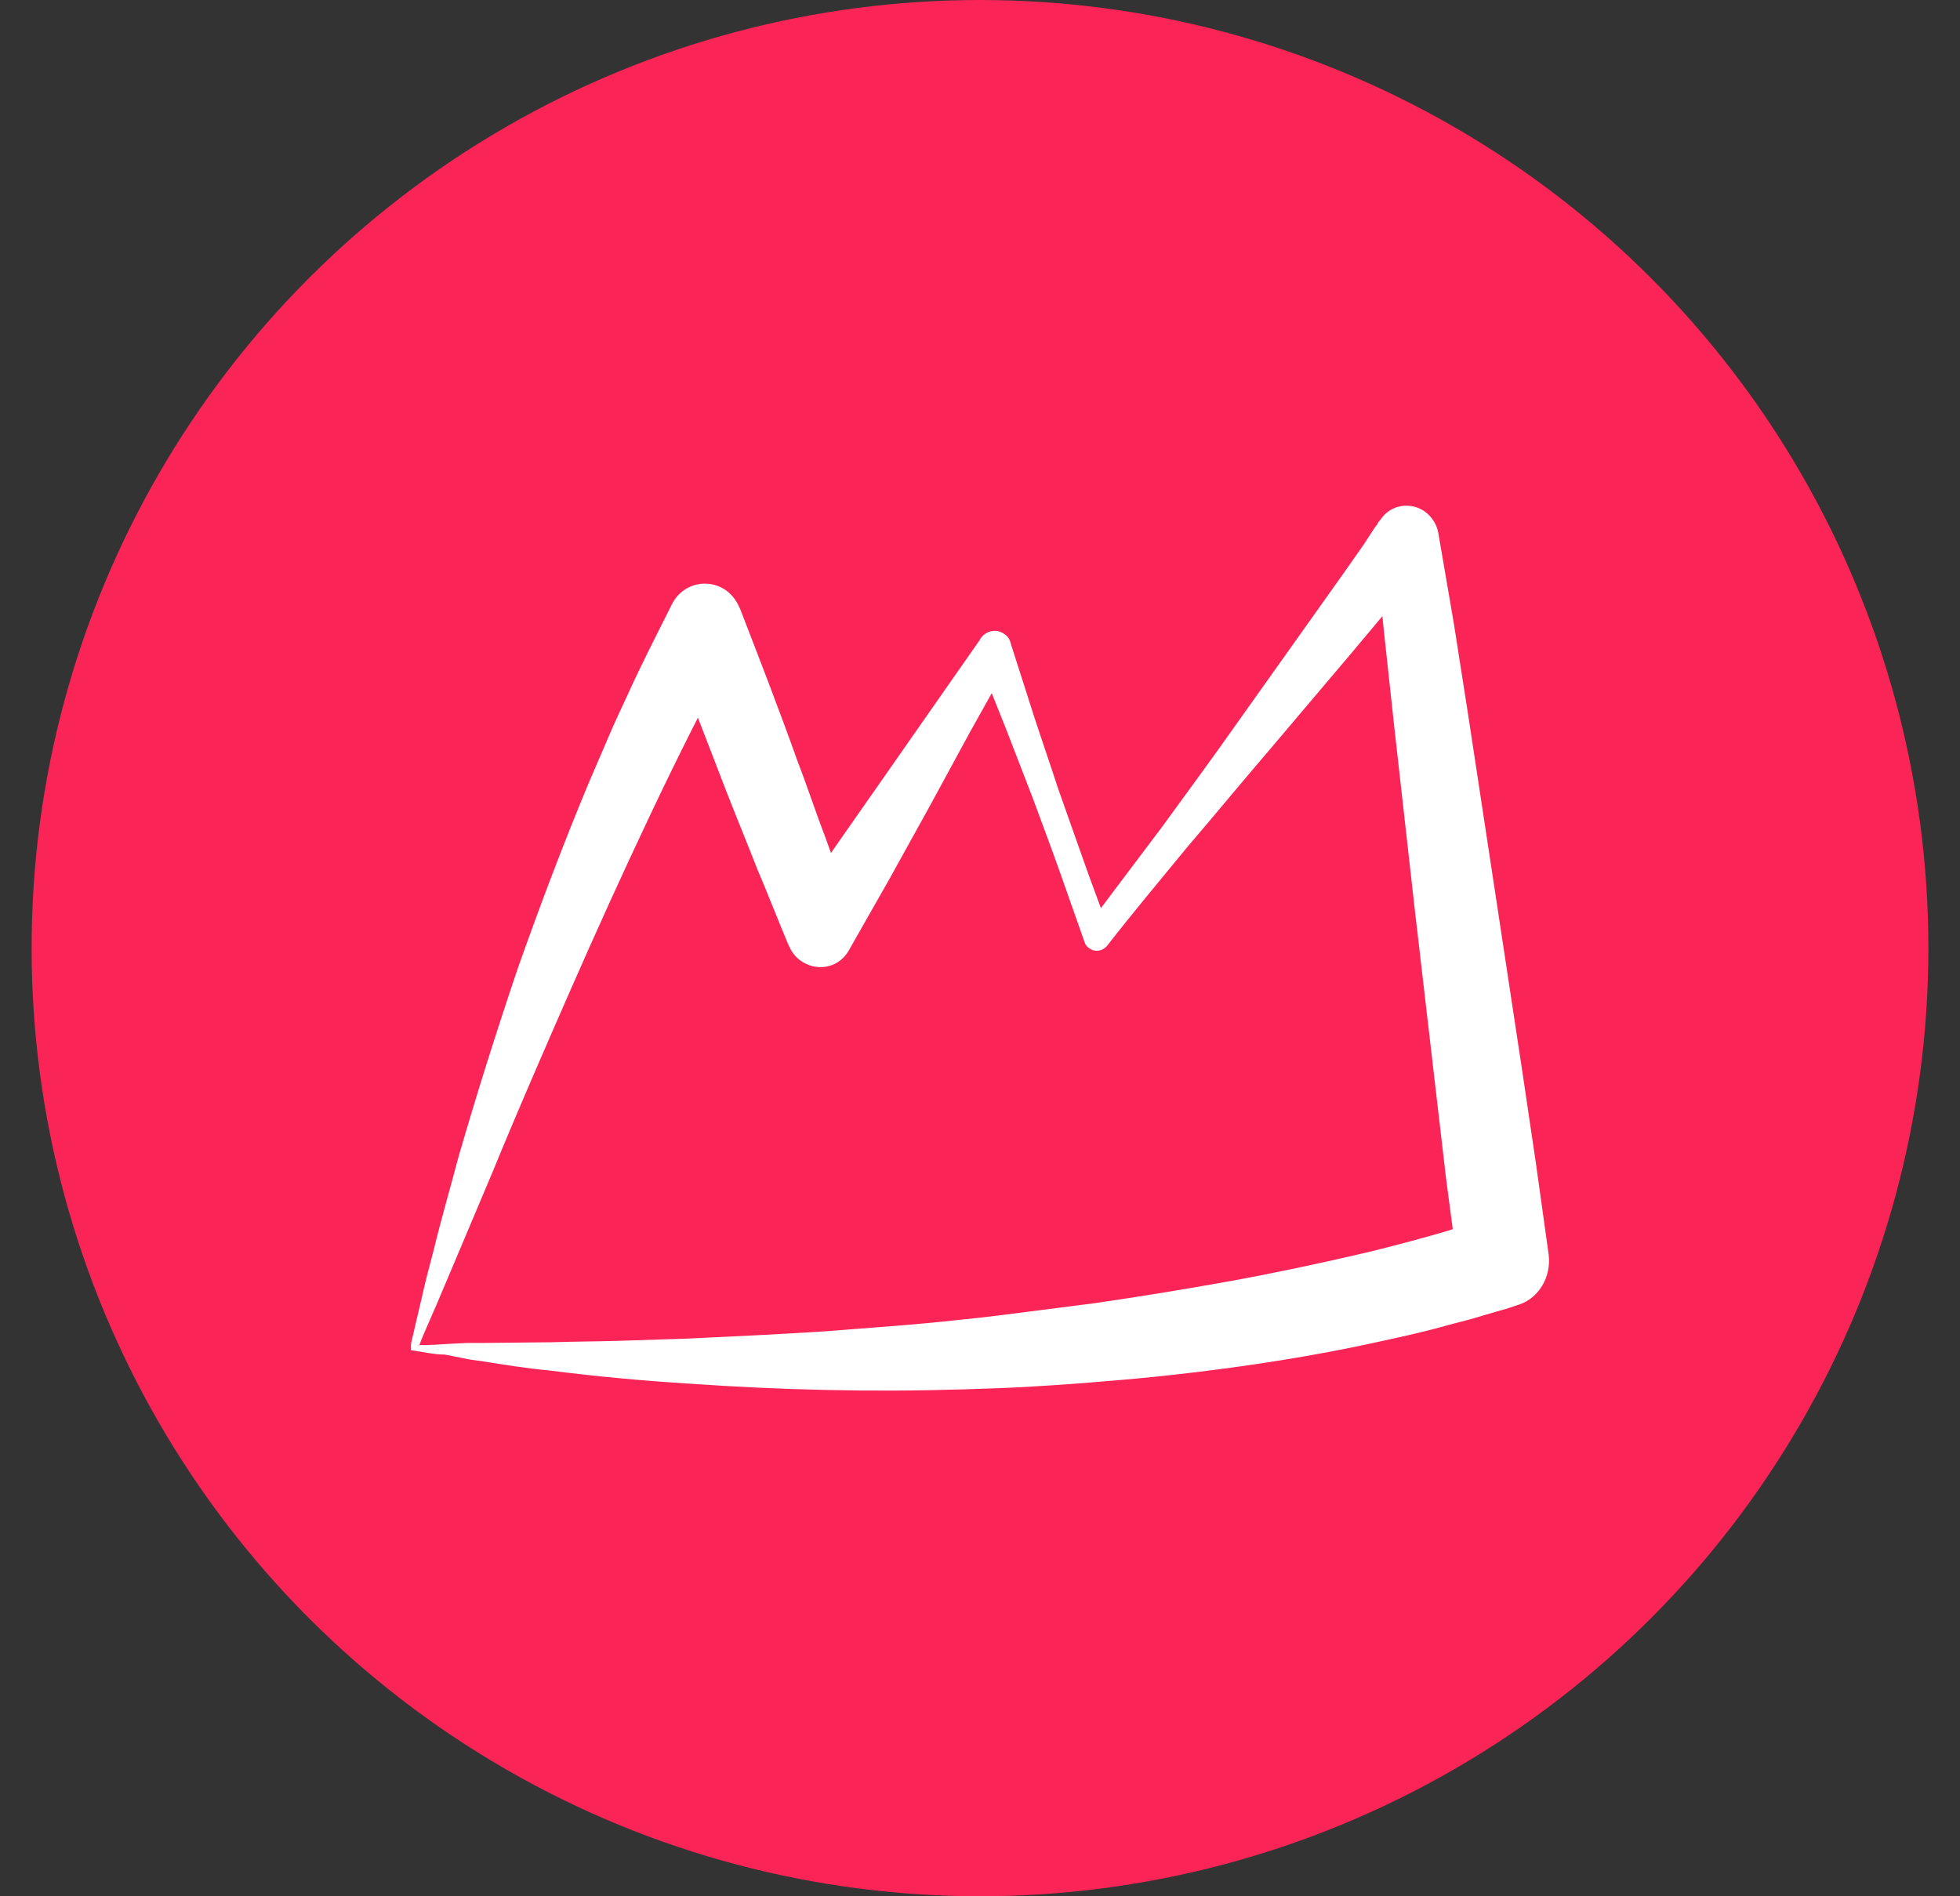
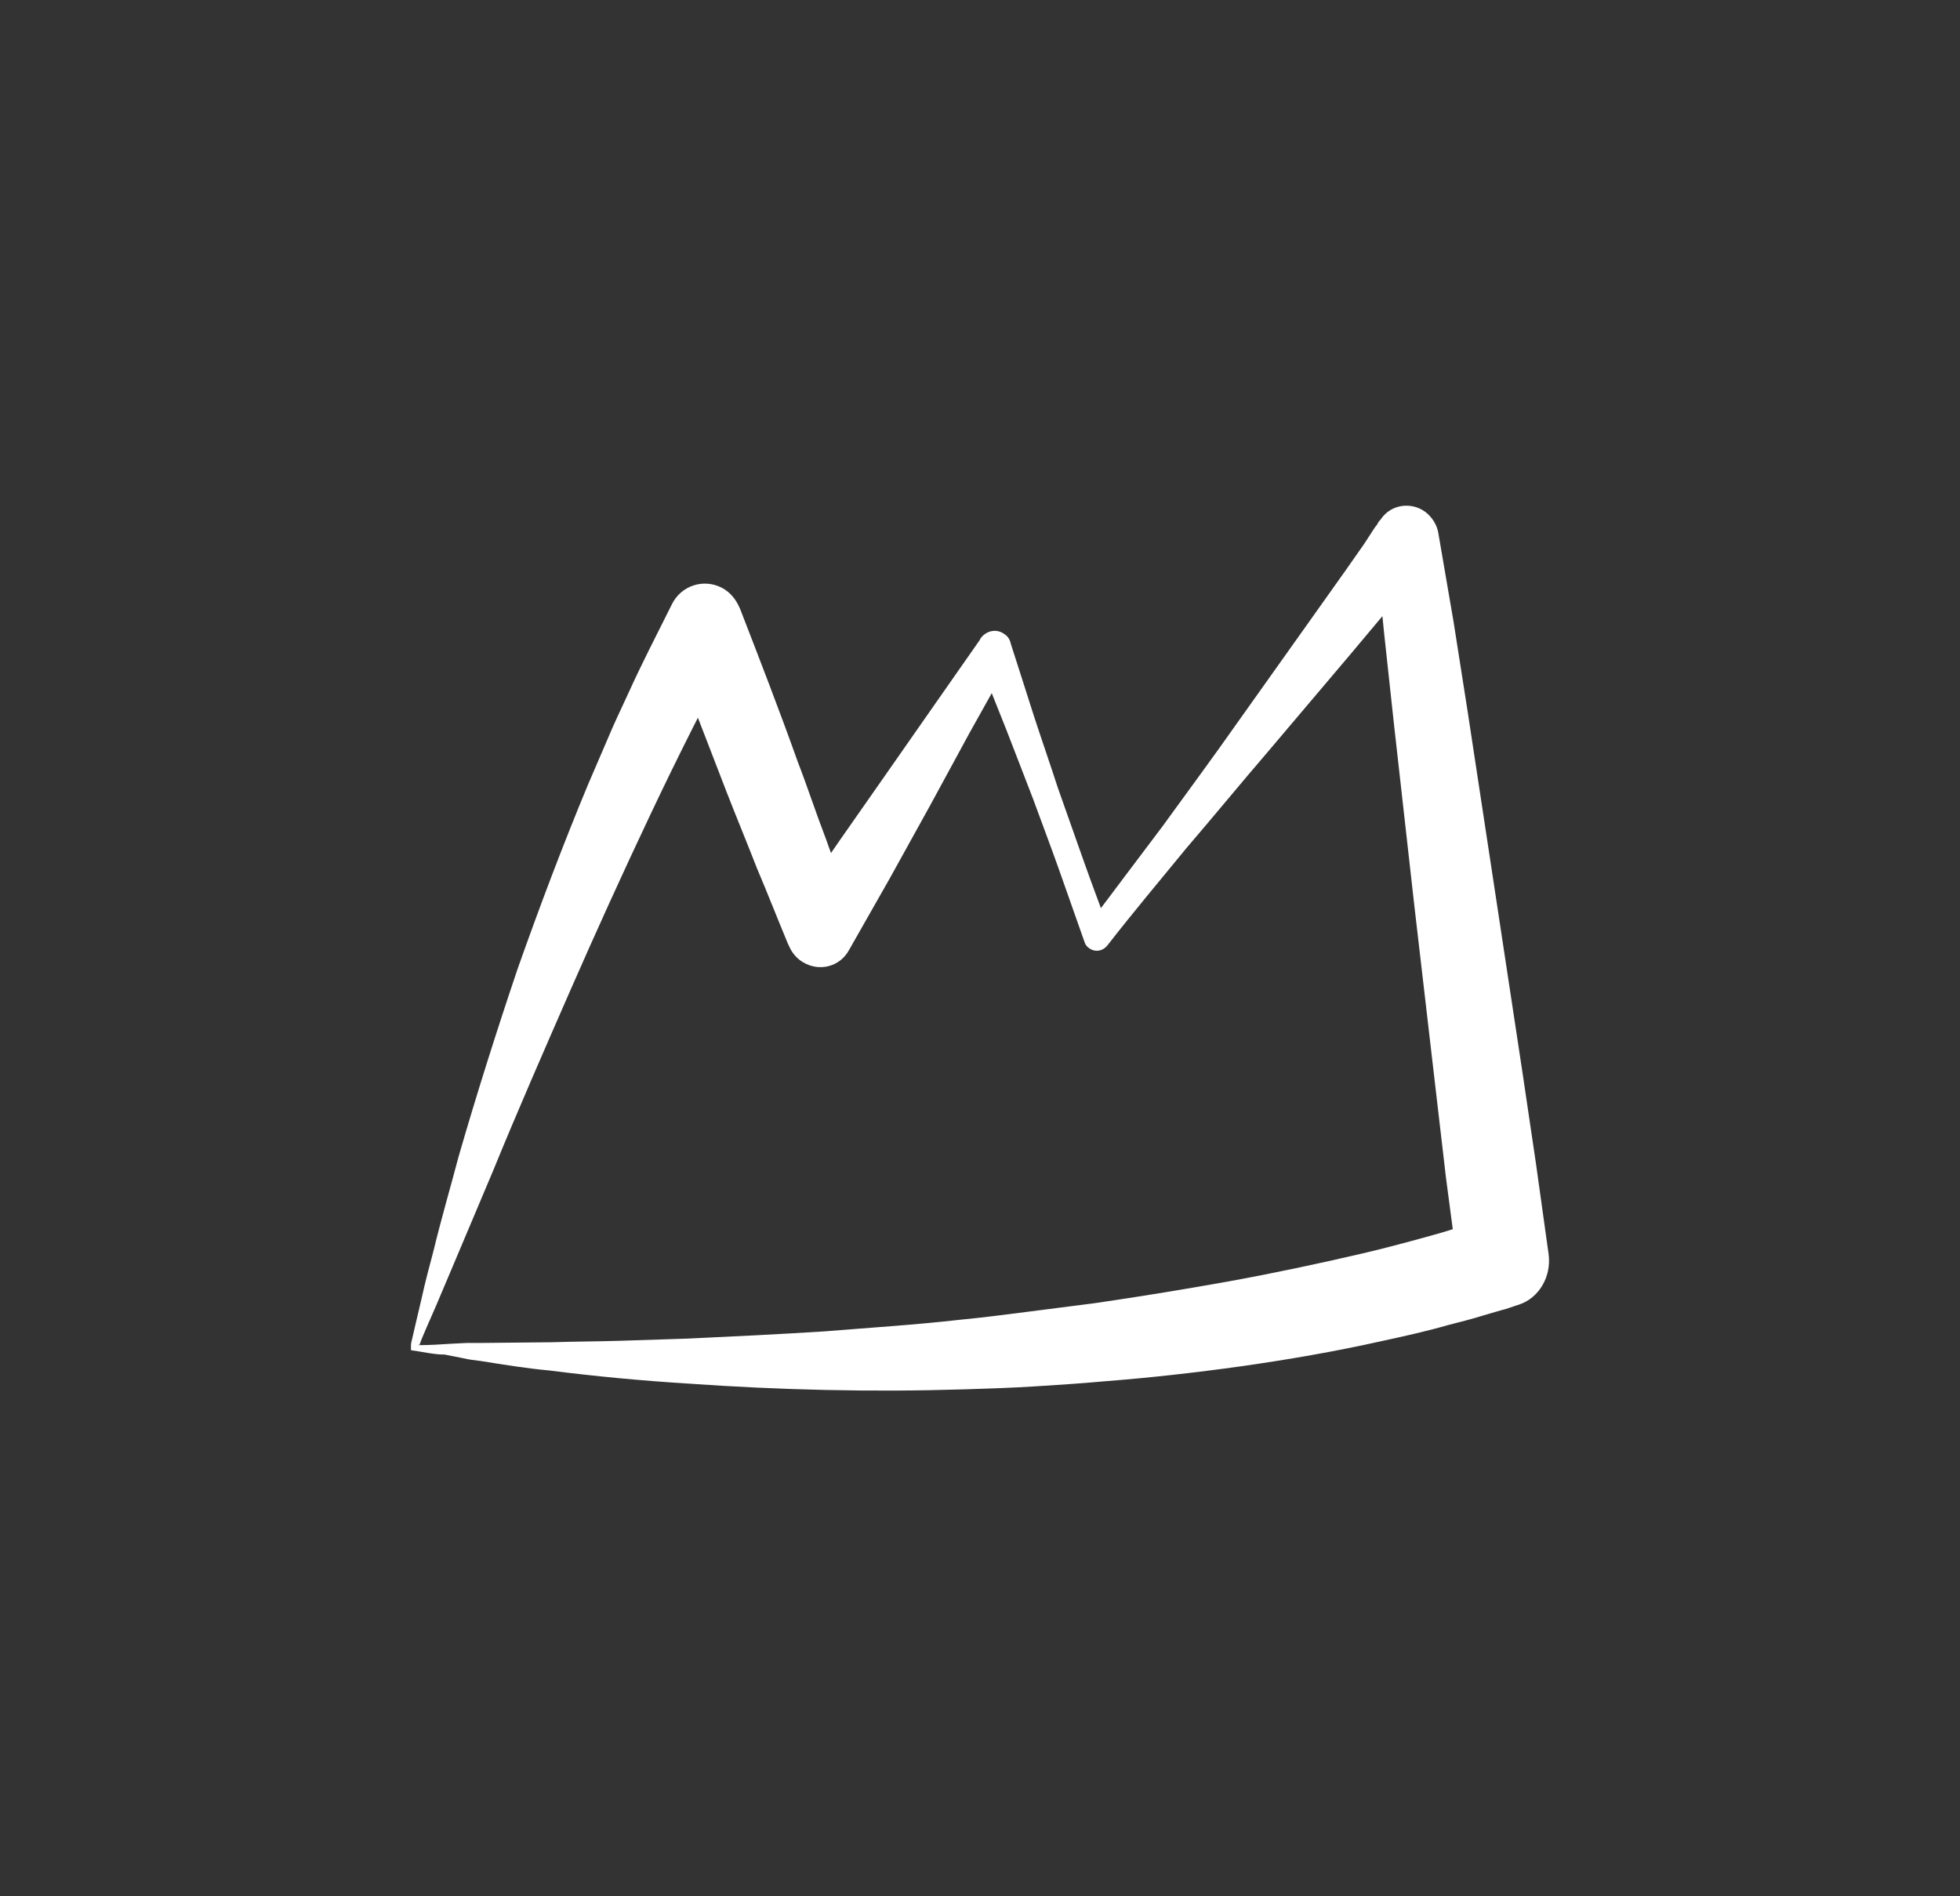
<svg xmlns="http://www.w3.org/2000/svg" width="31" height="30" viewBox="0 0 31 30" fill="none">
  <rect x="0" y="0" width="31" height="30" fill="#333333" stroke="none" />
-   <circle cx="15.5" cy="15" r="15" fill="#FA2457" />
  <path d="M6.5 21.361C6.5 21.338 6.5 21.304 6.5 21.281C6.5 21.246 6.511 21.223 6.511 21.212L6.533 21.12L6.578 20.925L6.667 20.547C6.722 20.294 6.789 20.042 6.856 19.79C6.978 19.285 7.123 18.792 7.256 18.288C7.545 17.29 7.857 16.304 8.19 15.318C8.535 14.344 8.902 13.369 9.303 12.406L9.614 11.683C9.714 11.443 9.825 11.213 9.936 10.972C10.148 10.502 10.392 10.032 10.626 9.562C10.771 9.264 11.126 9.149 11.415 9.298C11.549 9.367 11.638 9.482 11.694 9.608L11.705 9.631C12.016 10.434 12.327 11.236 12.617 12.05C12.772 12.451 12.906 12.864 13.061 13.266C13.206 13.667 13.351 14.08 13.484 14.492L12.528 14.389L13.262 13.323L14.007 12.257L14.752 11.19L15.497 10.124L15.508 10.101C15.597 9.975 15.764 9.94 15.886 10.032C15.942 10.066 15.975 10.124 15.986 10.181C16.109 10.56 16.231 10.949 16.353 11.328C16.476 11.706 16.609 12.085 16.731 12.463C16.865 12.841 16.998 13.22 17.132 13.598C17.265 13.977 17.41 14.355 17.543 14.722L17.187 14.665C17.588 14.137 17.988 13.598 18.388 13.071C18.778 12.532 19.178 11.993 19.556 11.454L20.713 9.826L21.291 9.012L21.58 8.599L21.714 8.392C21.736 8.358 21.758 8.324 21.78 8.301C21.791 8.278 21.802 8.255 21.825 8.232L21.836 8.22C21.992 7.98 22.314 7.934 22.537 8.094C22.648 8.175 22.726 8.301 22.748 8.427L22.992 9.849L23.215 11.271L23.649 14.126L24.082 16.981L24.294 18.414L24.494 19.847C24.538 20.203 24.338 20.535 24.027 20.639C23.916 20.673 23.838 20.707 23.738 20.73L23.46 20.811C23.282 20.868 23.093 20.914 22.915 20.96C22.559 21.063 22.192 21.143 21.825 21.223C21.102 21.384 20.368 21.51 19.645 21.613C18.911 21.716 18.188 21.797 17.454 21.854C17.087 21.888 16.72 21.911 16.353 21.934C15.986 21.957 15.619 21.969 15.252 21.98C13.784 22.026 12.327 21.991 10.871 21.888C10.148 21.843 9.414 21.774 8.691 21.682C8.324 21.648 7.968 21.59 7.612 21.533C7.523 21.521 7.412 21.51 7.323 21.487L7.034 21.43C6.856 21.43 6.678 21.384 6.5 21.361ZM6.611 21.281C6.8 21.281 6.978 21.269 7.145 21.258L7.39 21.246H7.634L8.724 21.235C9.091 21.223 9.447 21.223 9.803 21.212C10.159 21.2 10.526 21.189 10.882 21.177C11.605 21.143 12.316 21.109 13.039 21.063C13.751 21.005 14.474 20.96 15.185 20.879C15.541 20.845 15.897 20.799 16.253 20.753C16.609 20.707 16.965 20.661 17.321 20.616C18.032 20.512 18.733 20.398 19.434 20.272C20.134 20.145 20.835 19.996 21.524 19.836C21.869 19.756 22.214 19.664 22.548 19.572C22.715 19.526 22.881 19.48 23.048 19.423L23.293 19.343C23.371 19.32 23.46 19.285 23.526 19.262L23.059 20.065L22.87 18.632L22.703 17.199L22.37 14.332L22.047 11.454L21.892 10.021L21.747 8.576L22.67 8.771L22.57 8.908C22.537 8.954 22.514 8.977 22.481 9.012L22.314 9.207L21.992 9.596L21.347 10.365L20.056 11.89C19.623 12.394 19.2 12.91 18.767 13.415C18.344 13.931 17.921 14.435 17.51 14.963C17.432 15.054 17.31 15.066 17.221 14.997C17.187 14.974 17.165 14.94 17.154 14.905C17.02 14.527 16.887 14.149 16.754 13.77C16.62 13.392 16.476 13.013 16.342 12.646C16.198 12.268 16.053 11.901 15.908 11.523C15.764 11.156 15.608 10.777 15.464 10.411L15.964 10.468L15.33 11.603L14.707 12.75L14.073 13.896L13.428 15.031C13.284 15.295 12.961 15.376 12.706 15.226C12.605 15.169 12.528 15.077 12.483 14.974L12.461 14.928C12.294 14.527 12.138 14.126 11.972 13.736C11.816 13.334 11.649 12.933 11.493 12.532C11.182 11.729 10.871 10.927 10.57 10.112L11.649 10.181C11.171 11.076 10.715 11.981 10.281 12.899C9.847 13.816 9.425 14.745 9.013 15.685C8.602 16.625 8.19 17.566 7.801 18.517L7.201 19.939L6.9 20.65L6.745 21.005L6.667 21.189L6.633 21.281C6.622 21.304 6.622 21.304 6.622 21.304C6.633 21.269 6.622 21.269 6.611 21.281Z" fill="white" />
</svg>